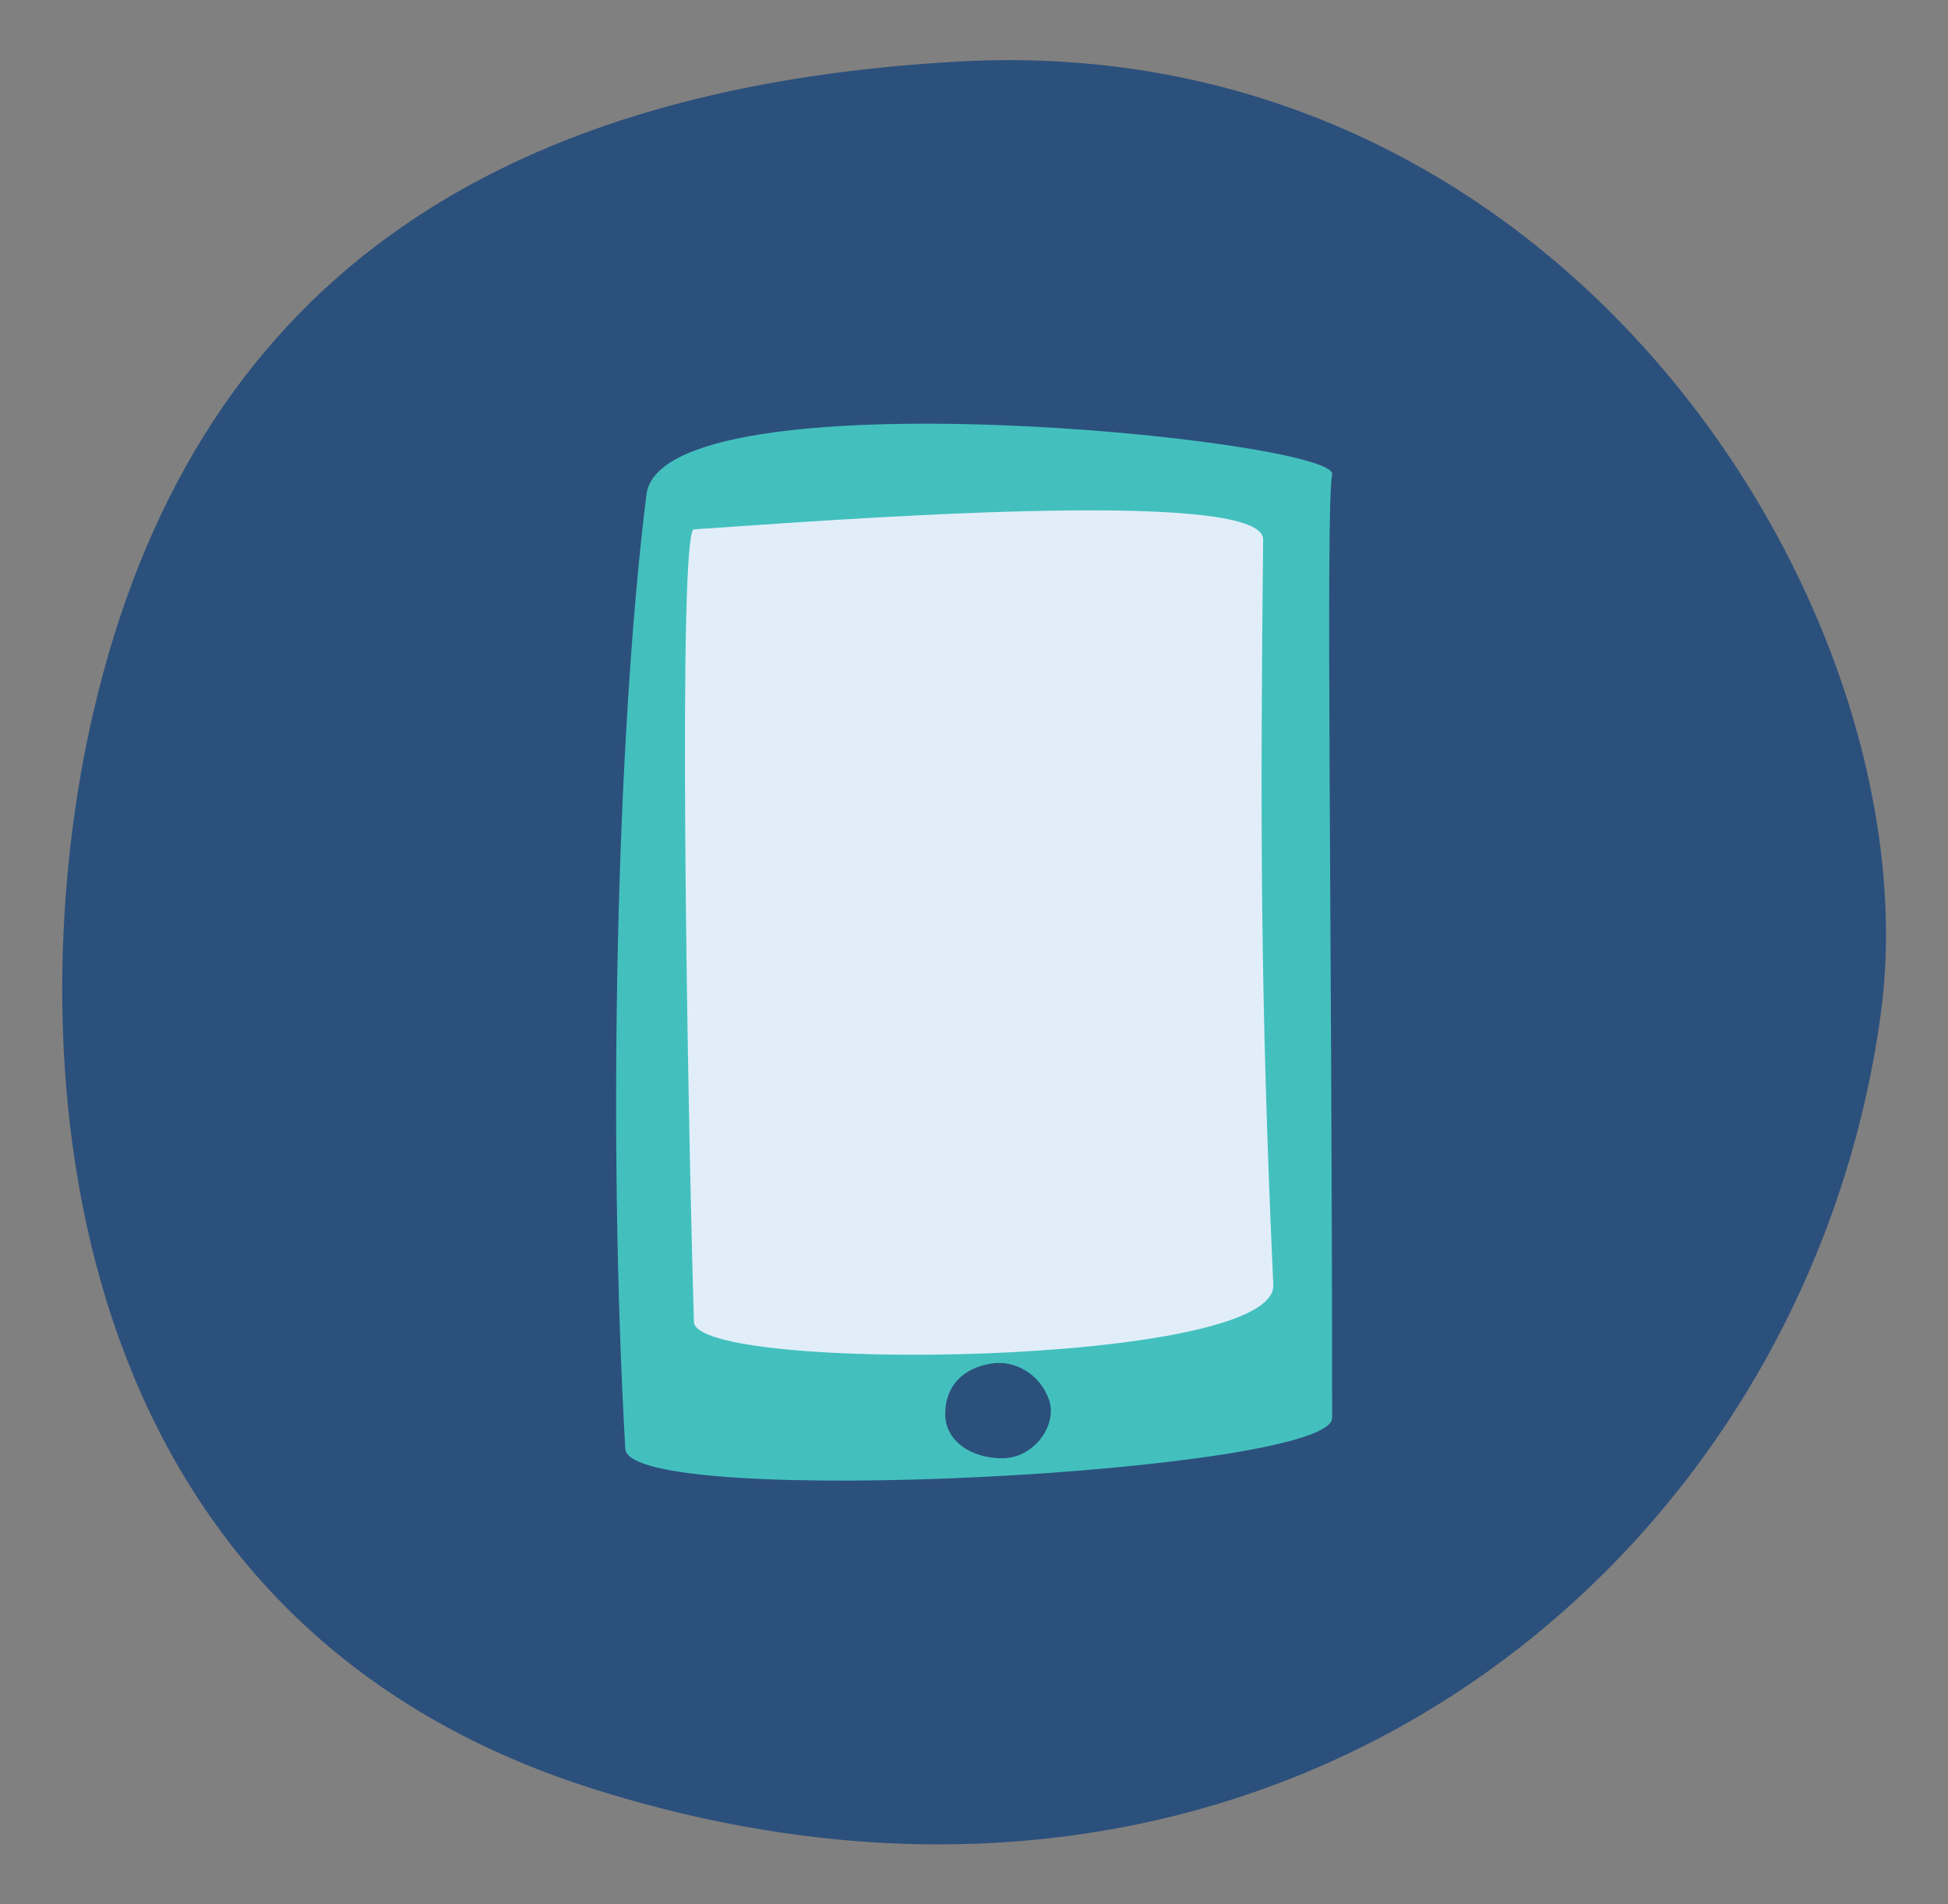
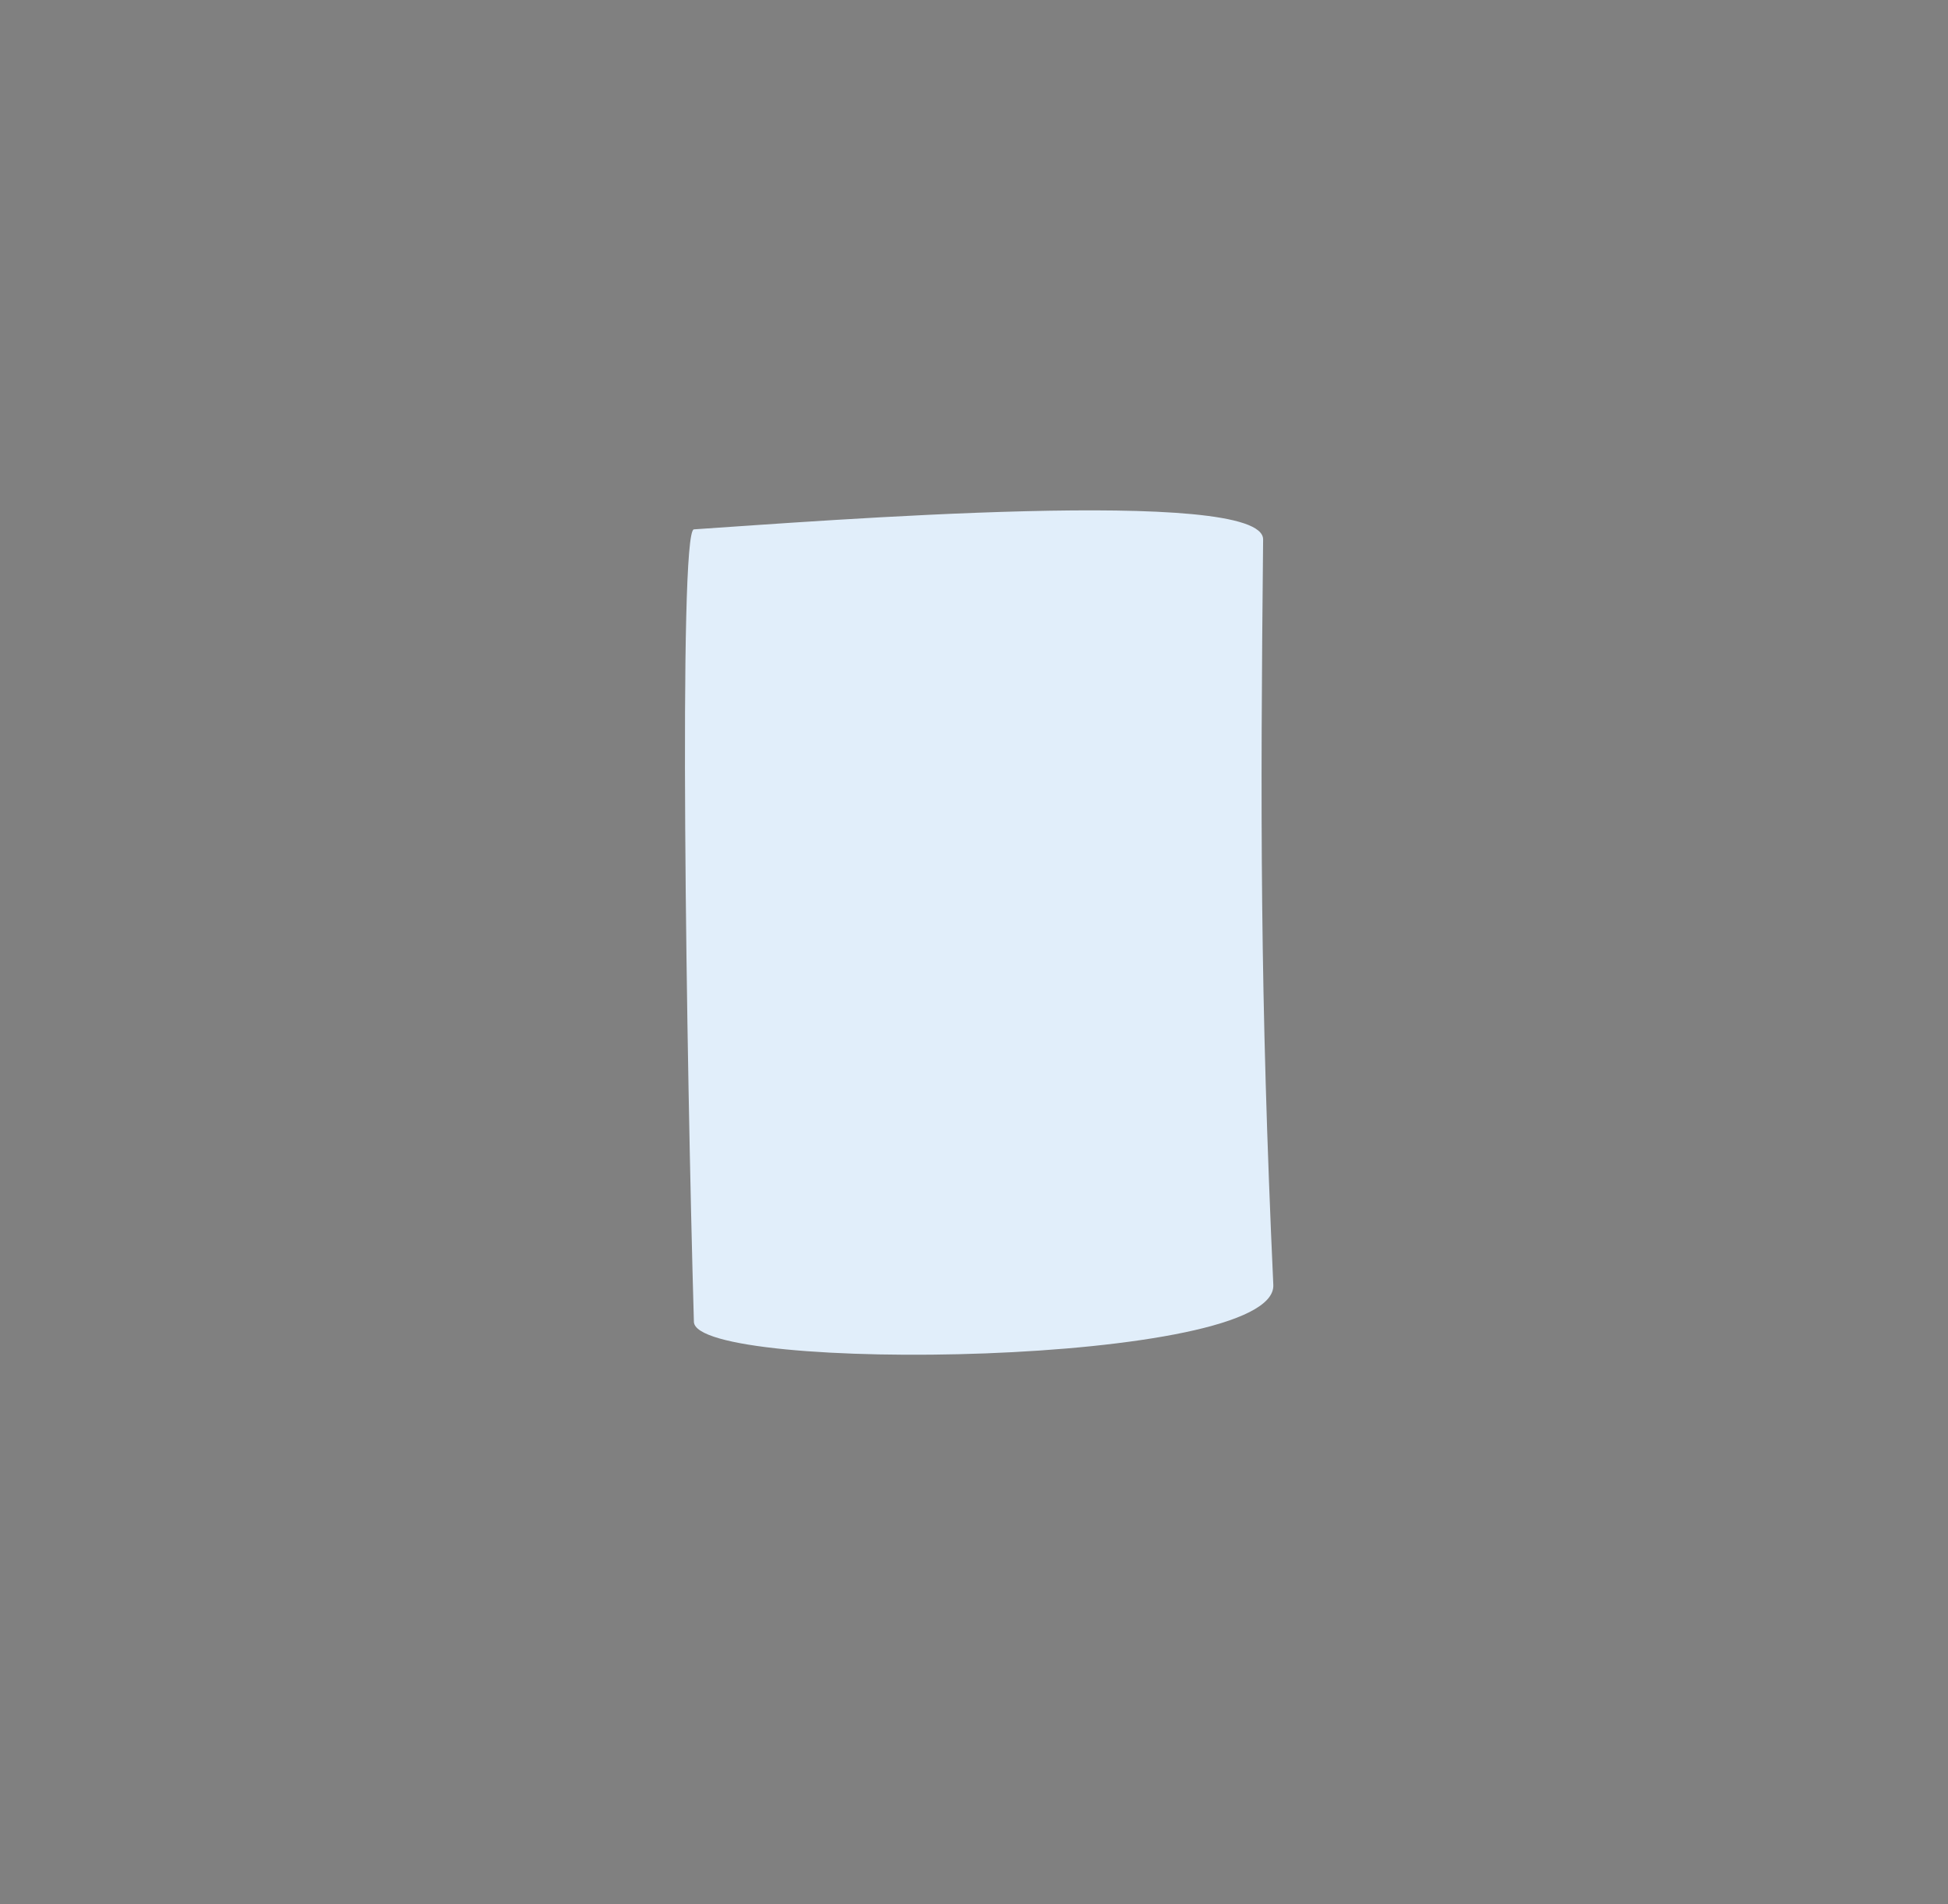
<svg xmlns="http://www.w3.org/2000/svg" id="a" width="49.69" height="48.56" viewBox="0 0 49.69 48.56">
  <rect x="0" y="0" width="49.69" height="48.56" fill="#808080" stroke="none" />
-   <path d="M2.38,18.17C4.9,7.32,12.51,2.24,24.43,1.57c15.67-.88,24.89,14.23,23.55,24.25-1.89,14.03-15.49,25.27-32.82,19.81C.96,41.16.5,26.24,2.38,18.17Z" style="fill:#2c507c;" />
-   <path d="M16.49,12.61c-.76,6.09-1,16.25-.54,24.34.09,1.57,18.03.61,18.03-.79,0-12.46-.17-23.18,0-24.06s-17.09-2.65-17.49.51Z" style="fill:#43c0be;" />
  <path d="M17.7,13.5c3.18-.21,14.54-1.11,14.52.26-.07,6.91-.08,11.56.26,19.01.09,2.08-14.74,2.26-14.78.94-.19-6.63-.4-20.18,0-20.21Z" style="fill:#e1eefa;" />
-   <path d="M26.76,35.7c.22.65-.39,1.49-1.19,1.49s-1.46-.44-1.46-1.13.43-1.18,1.21-1.29c.55-.08,1.2.25,1.44.93Z" style="fill:#2c507c;" />
</svg>